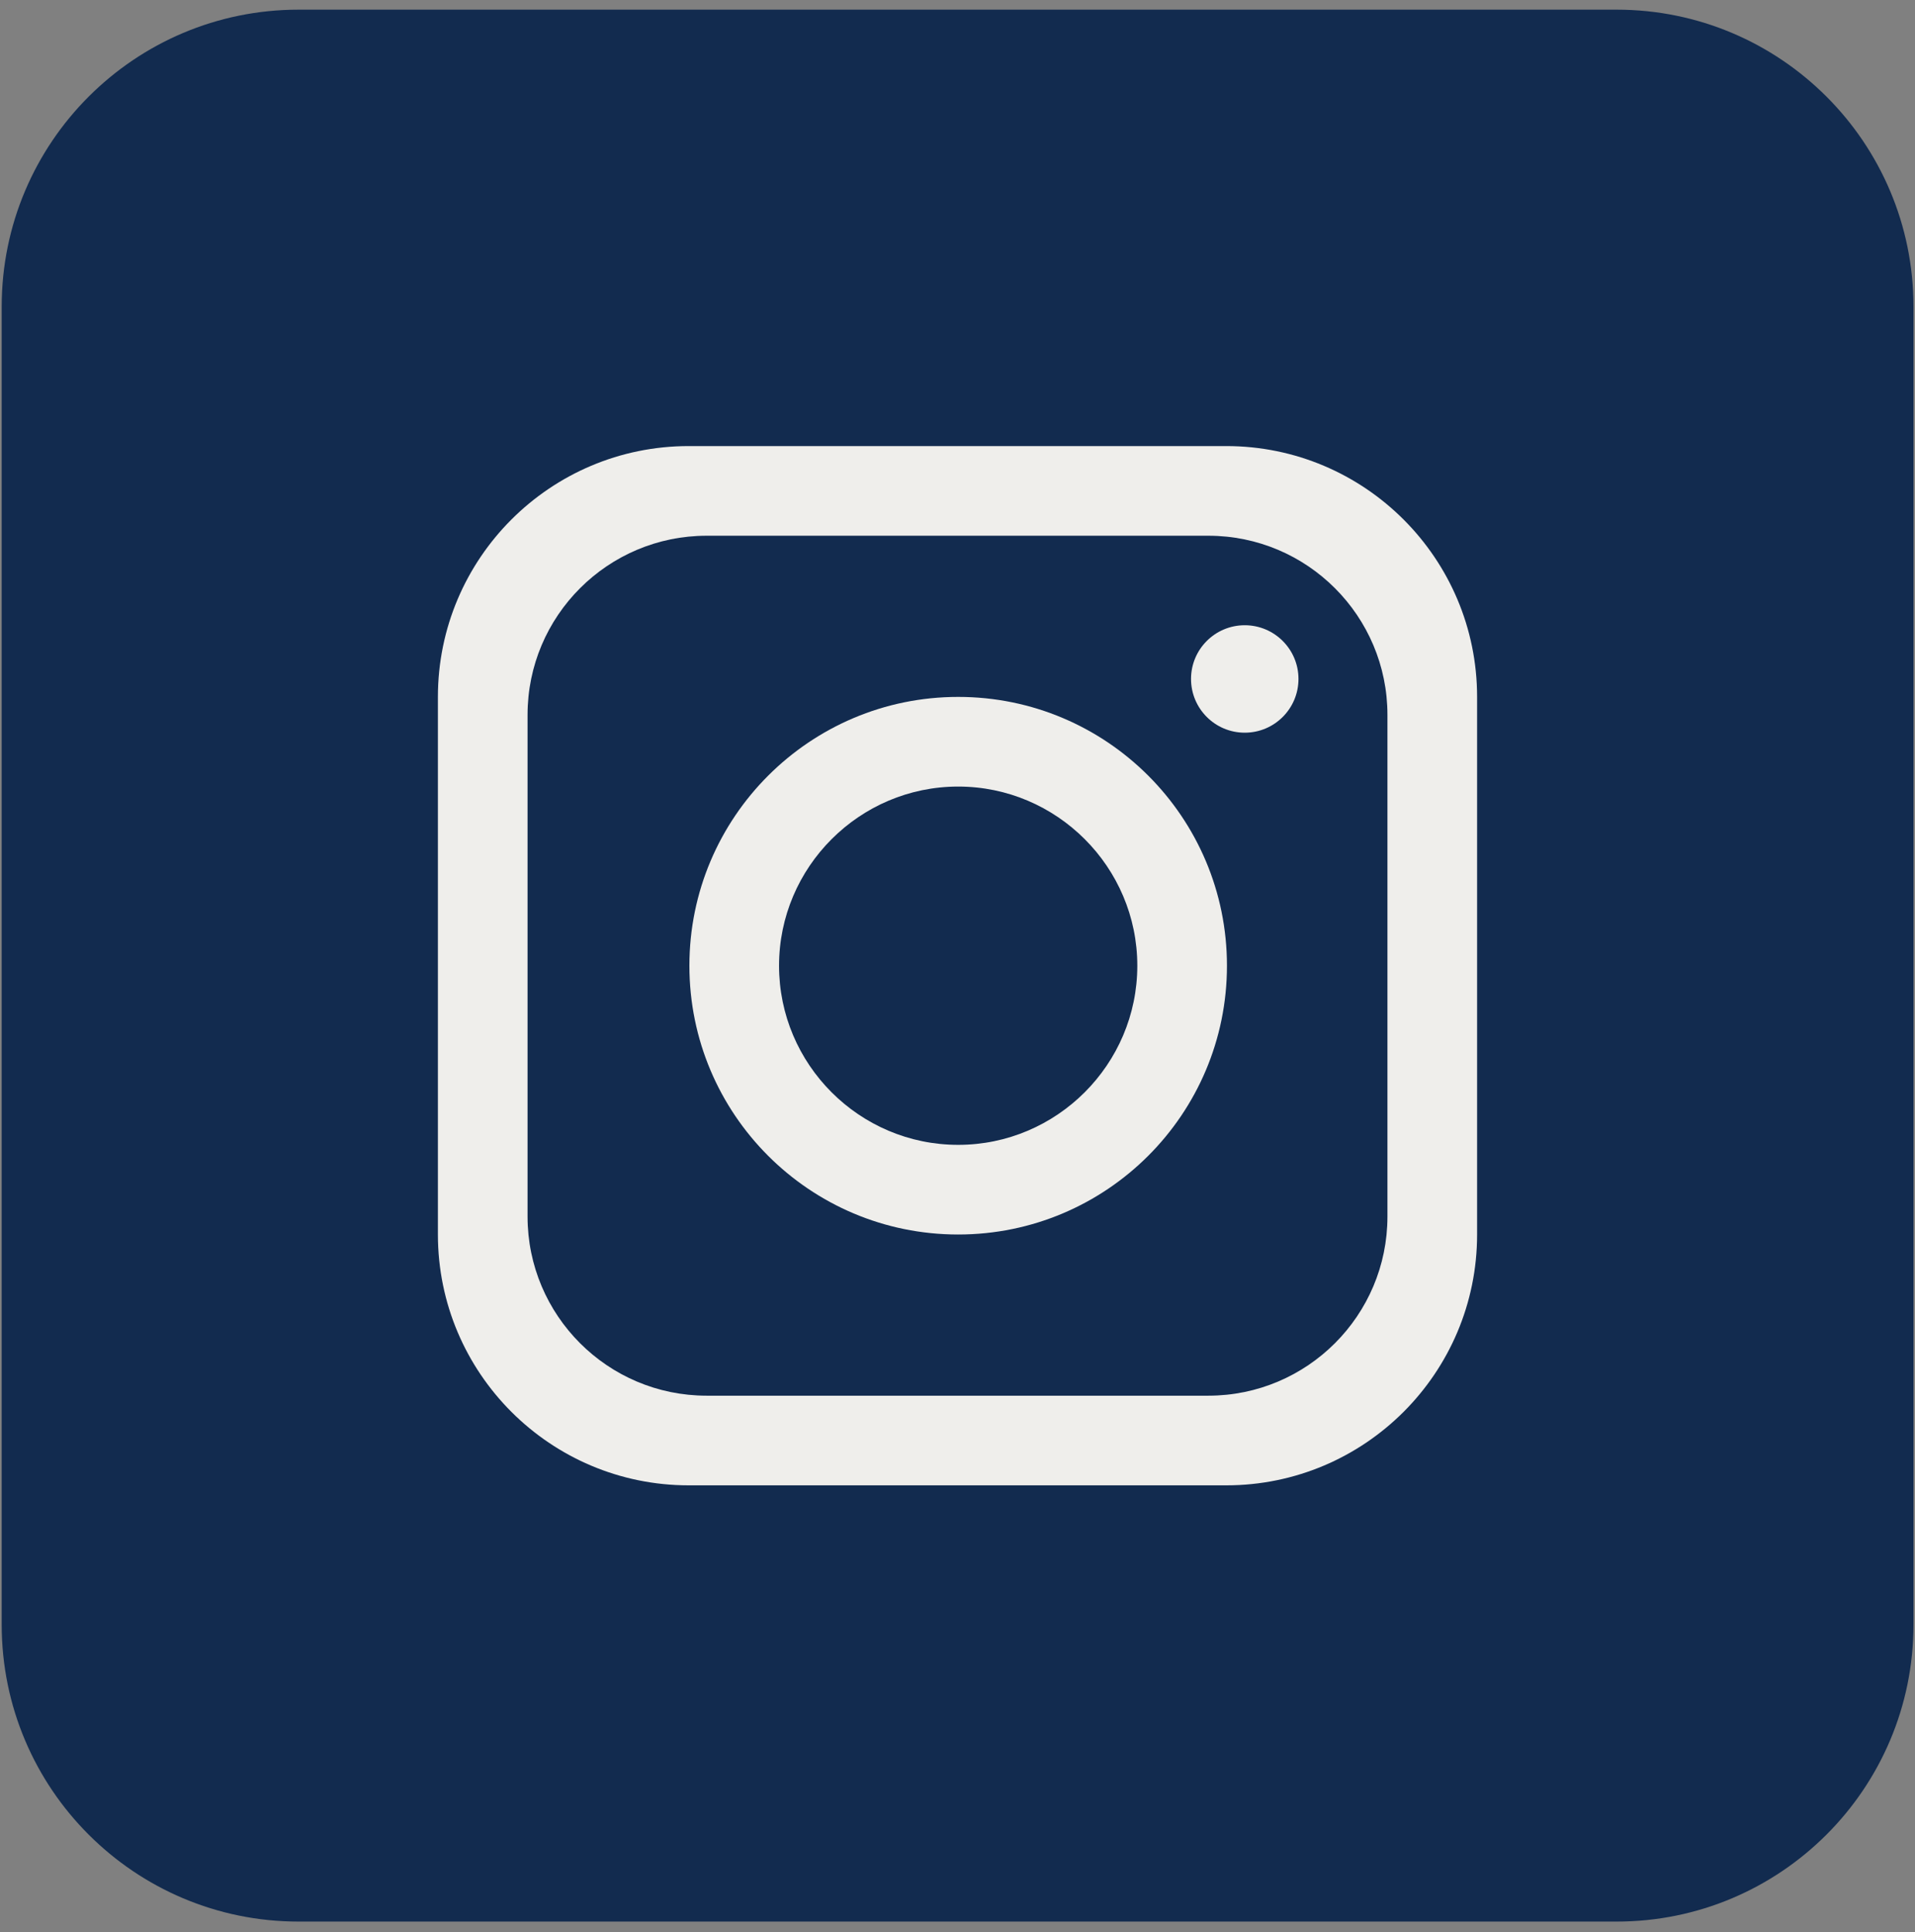
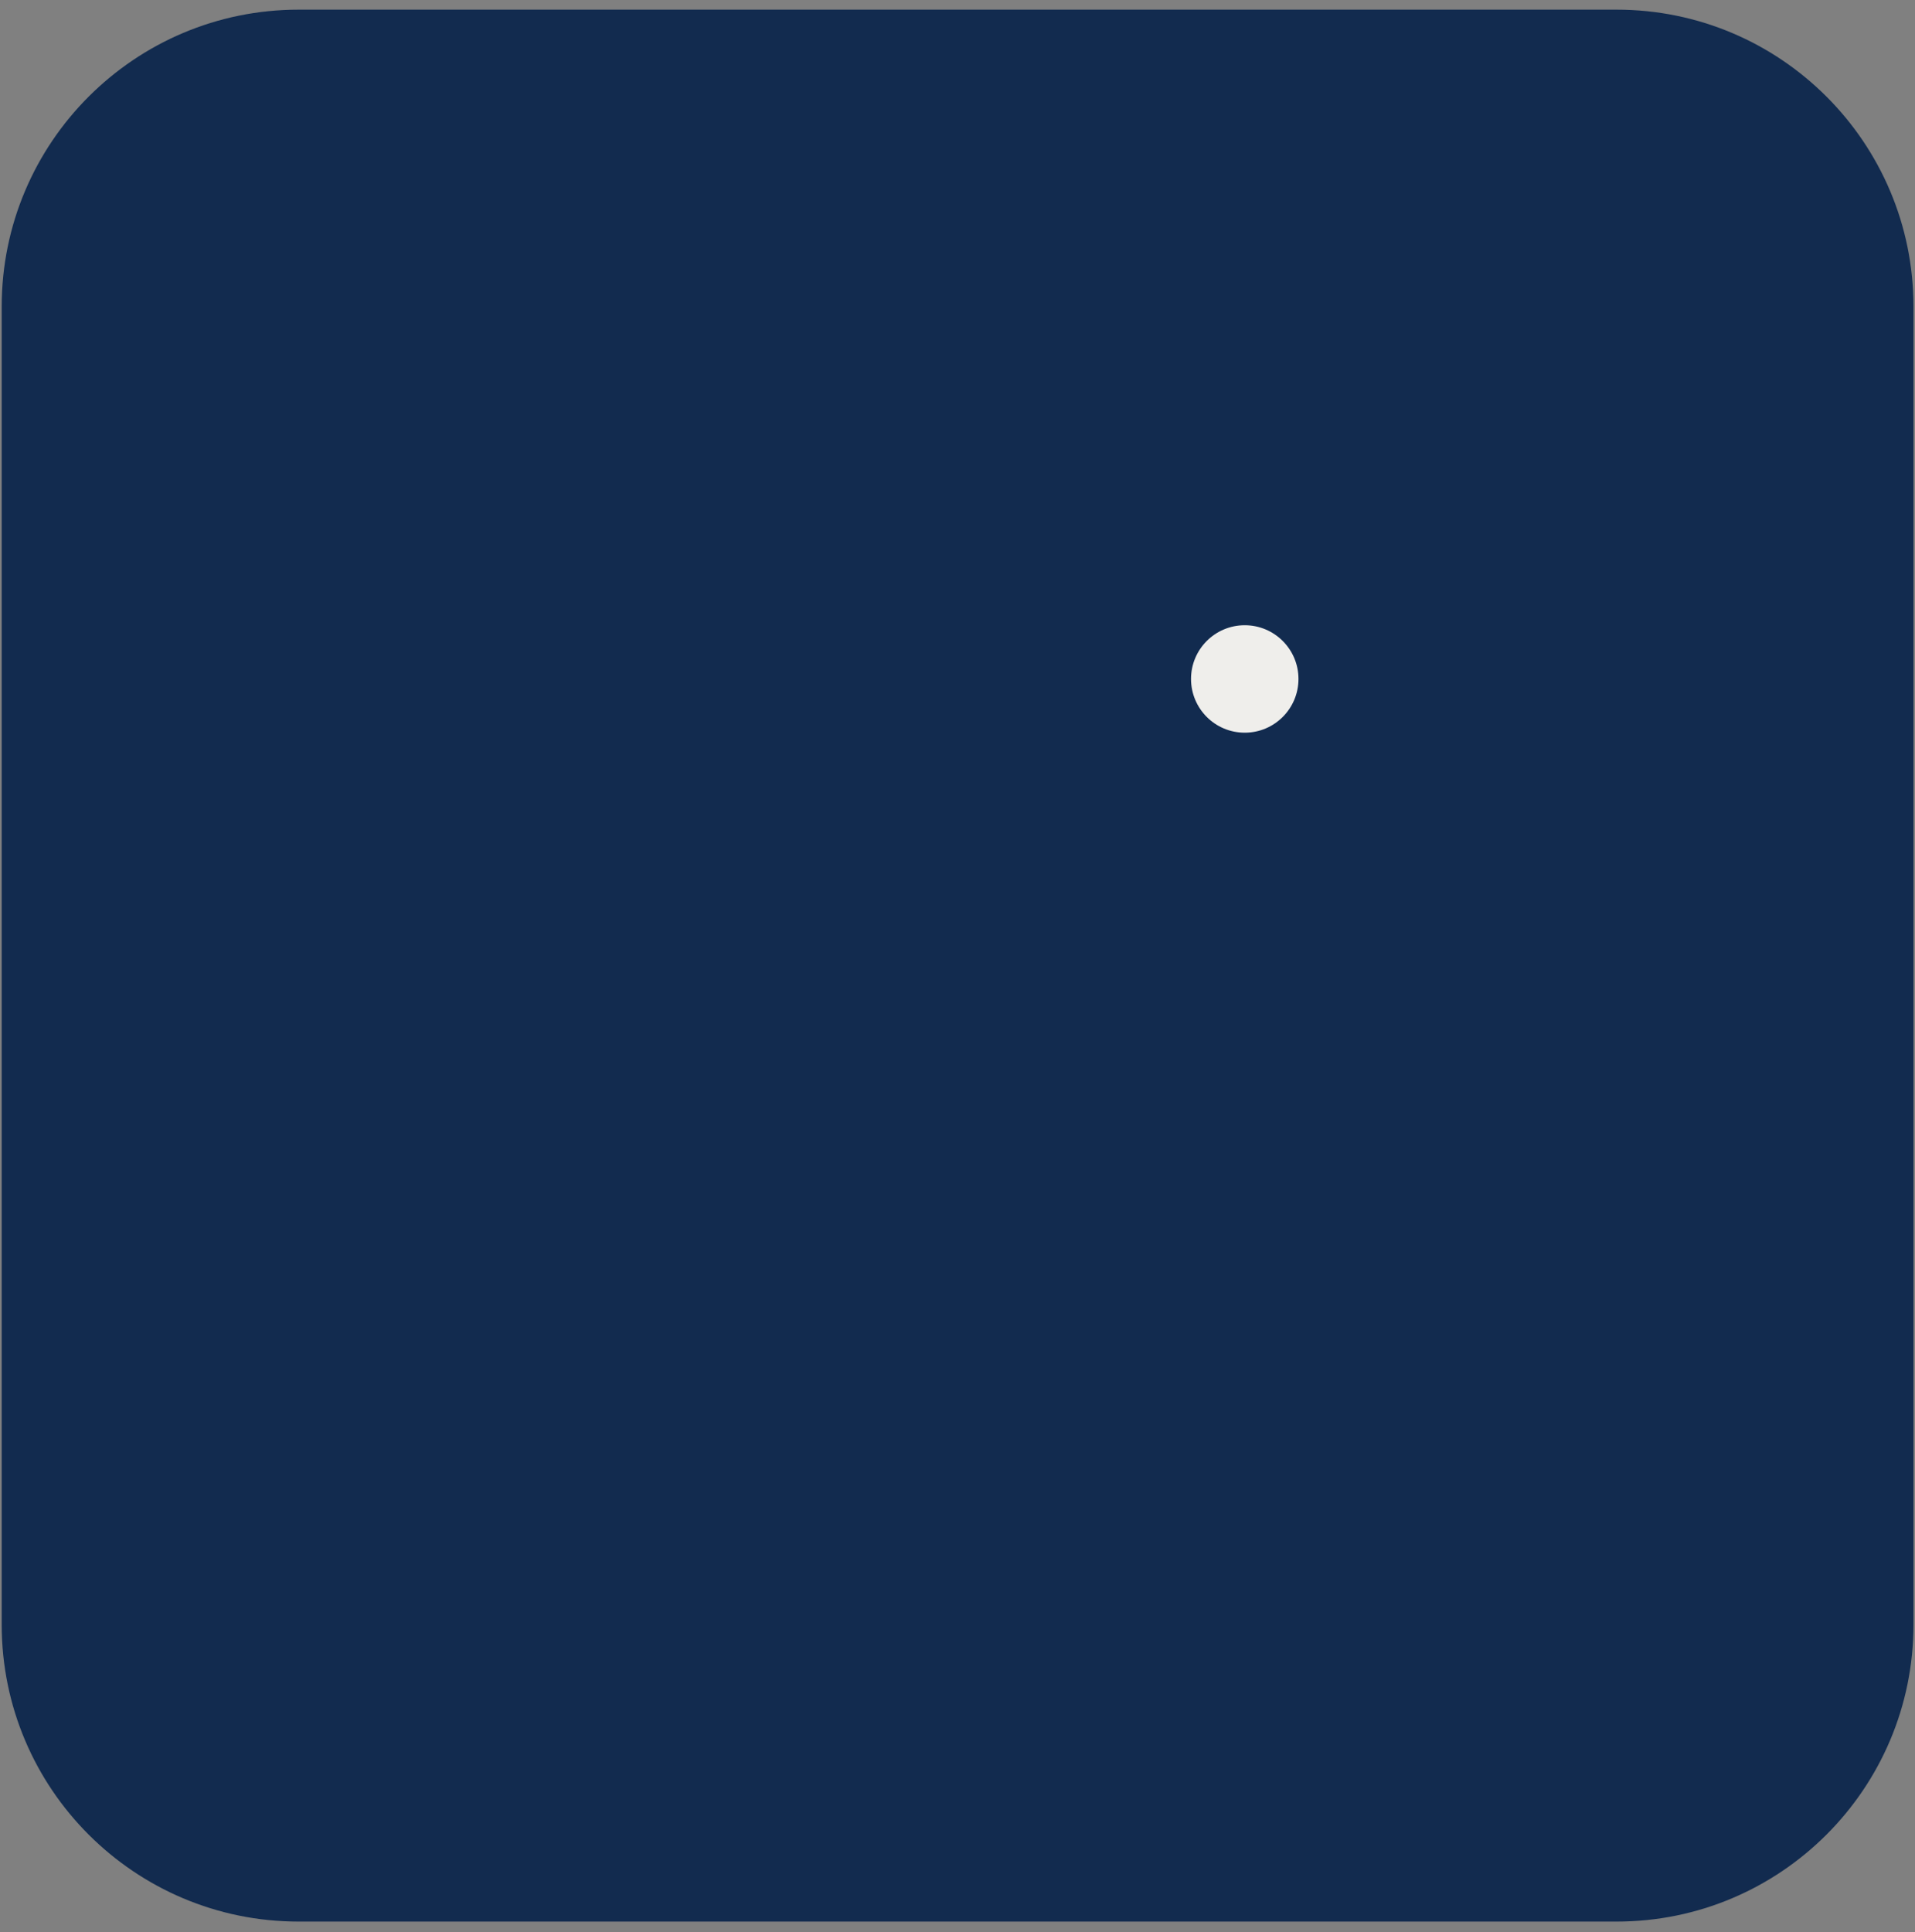
<svg xmlns="http://www.w3.org/2000/svg" width="113" height="114" viewBox="0 0 113 114" fill="none">
  <rect x="0" y="0" width="113" height="114" fill="#808080" stroke="none" />
  <path d="M95.39 0.57H17.62C7.944 0.57 0.1 8.414 0.1 18.09V95.86C0.1 105.536 7.944 113.38 17.62 113.38H95.39C105.066 113.38 112.91 105.536 112.91 95.86V18.09C112.91 8.414 105.066 0.57 95.39 0.57Z" fill="#122B4F" />
-   <path d="M72.36 26.32H40.64C32.47 26.32 25.84 32.95 25.84 41.12V72.84C25.84 81.01 32.47 87.64 40.64 87.64H72.36C80.53 87.64 87.16 81.01 87.16 72.84V41.12C87.16 32.95 80.53 26.32 72.36 26.32ZM81.87 71.78C81.87 77.62 77.13 82.35 71.3 82.35H41.7C35.86 82.35 31.13 77.61 31.13 71.78V42.18C31.13 36.34 35.87 31.61 41.7 31.61H71.3C77.14 31.61 81.87 36.35 81.87 42.18V71.78Z" fill="#EFEEEB" />
-   <path d="M56.54 41.12C47.79 41.12 40.68 48.22 40.68 56.98C40.68 65.74 47.78 72.84 56.54 72.84C65.3 72.84 72.4 65.74 72.4 56.98C72.4 48.22 65.3 41.12 56.54 41.12ZM56.54 67.55C50.71 67.55 45.97 62.8 45.97 56.98C45.97 51.16 50.72 46.41 56.54 46.41C62.36 46.41 67.11 51.16 67.11 56.98C67.11 62.8 62.36 67.55 56.54 67.55Z" fill="#EFEEEB" />
  <path d="M73.45 43.231C75.201 43.231 76.62 41.811 76.62 40.06C76.62 38.31 75.201 36.891 73.45 36.891C71.699 36.891 70.28 38.31 70.28 40.06C70.28 41.811 71.699 43.231 73.45 43.231Z" fill="#EFEEEB" />
</svg>